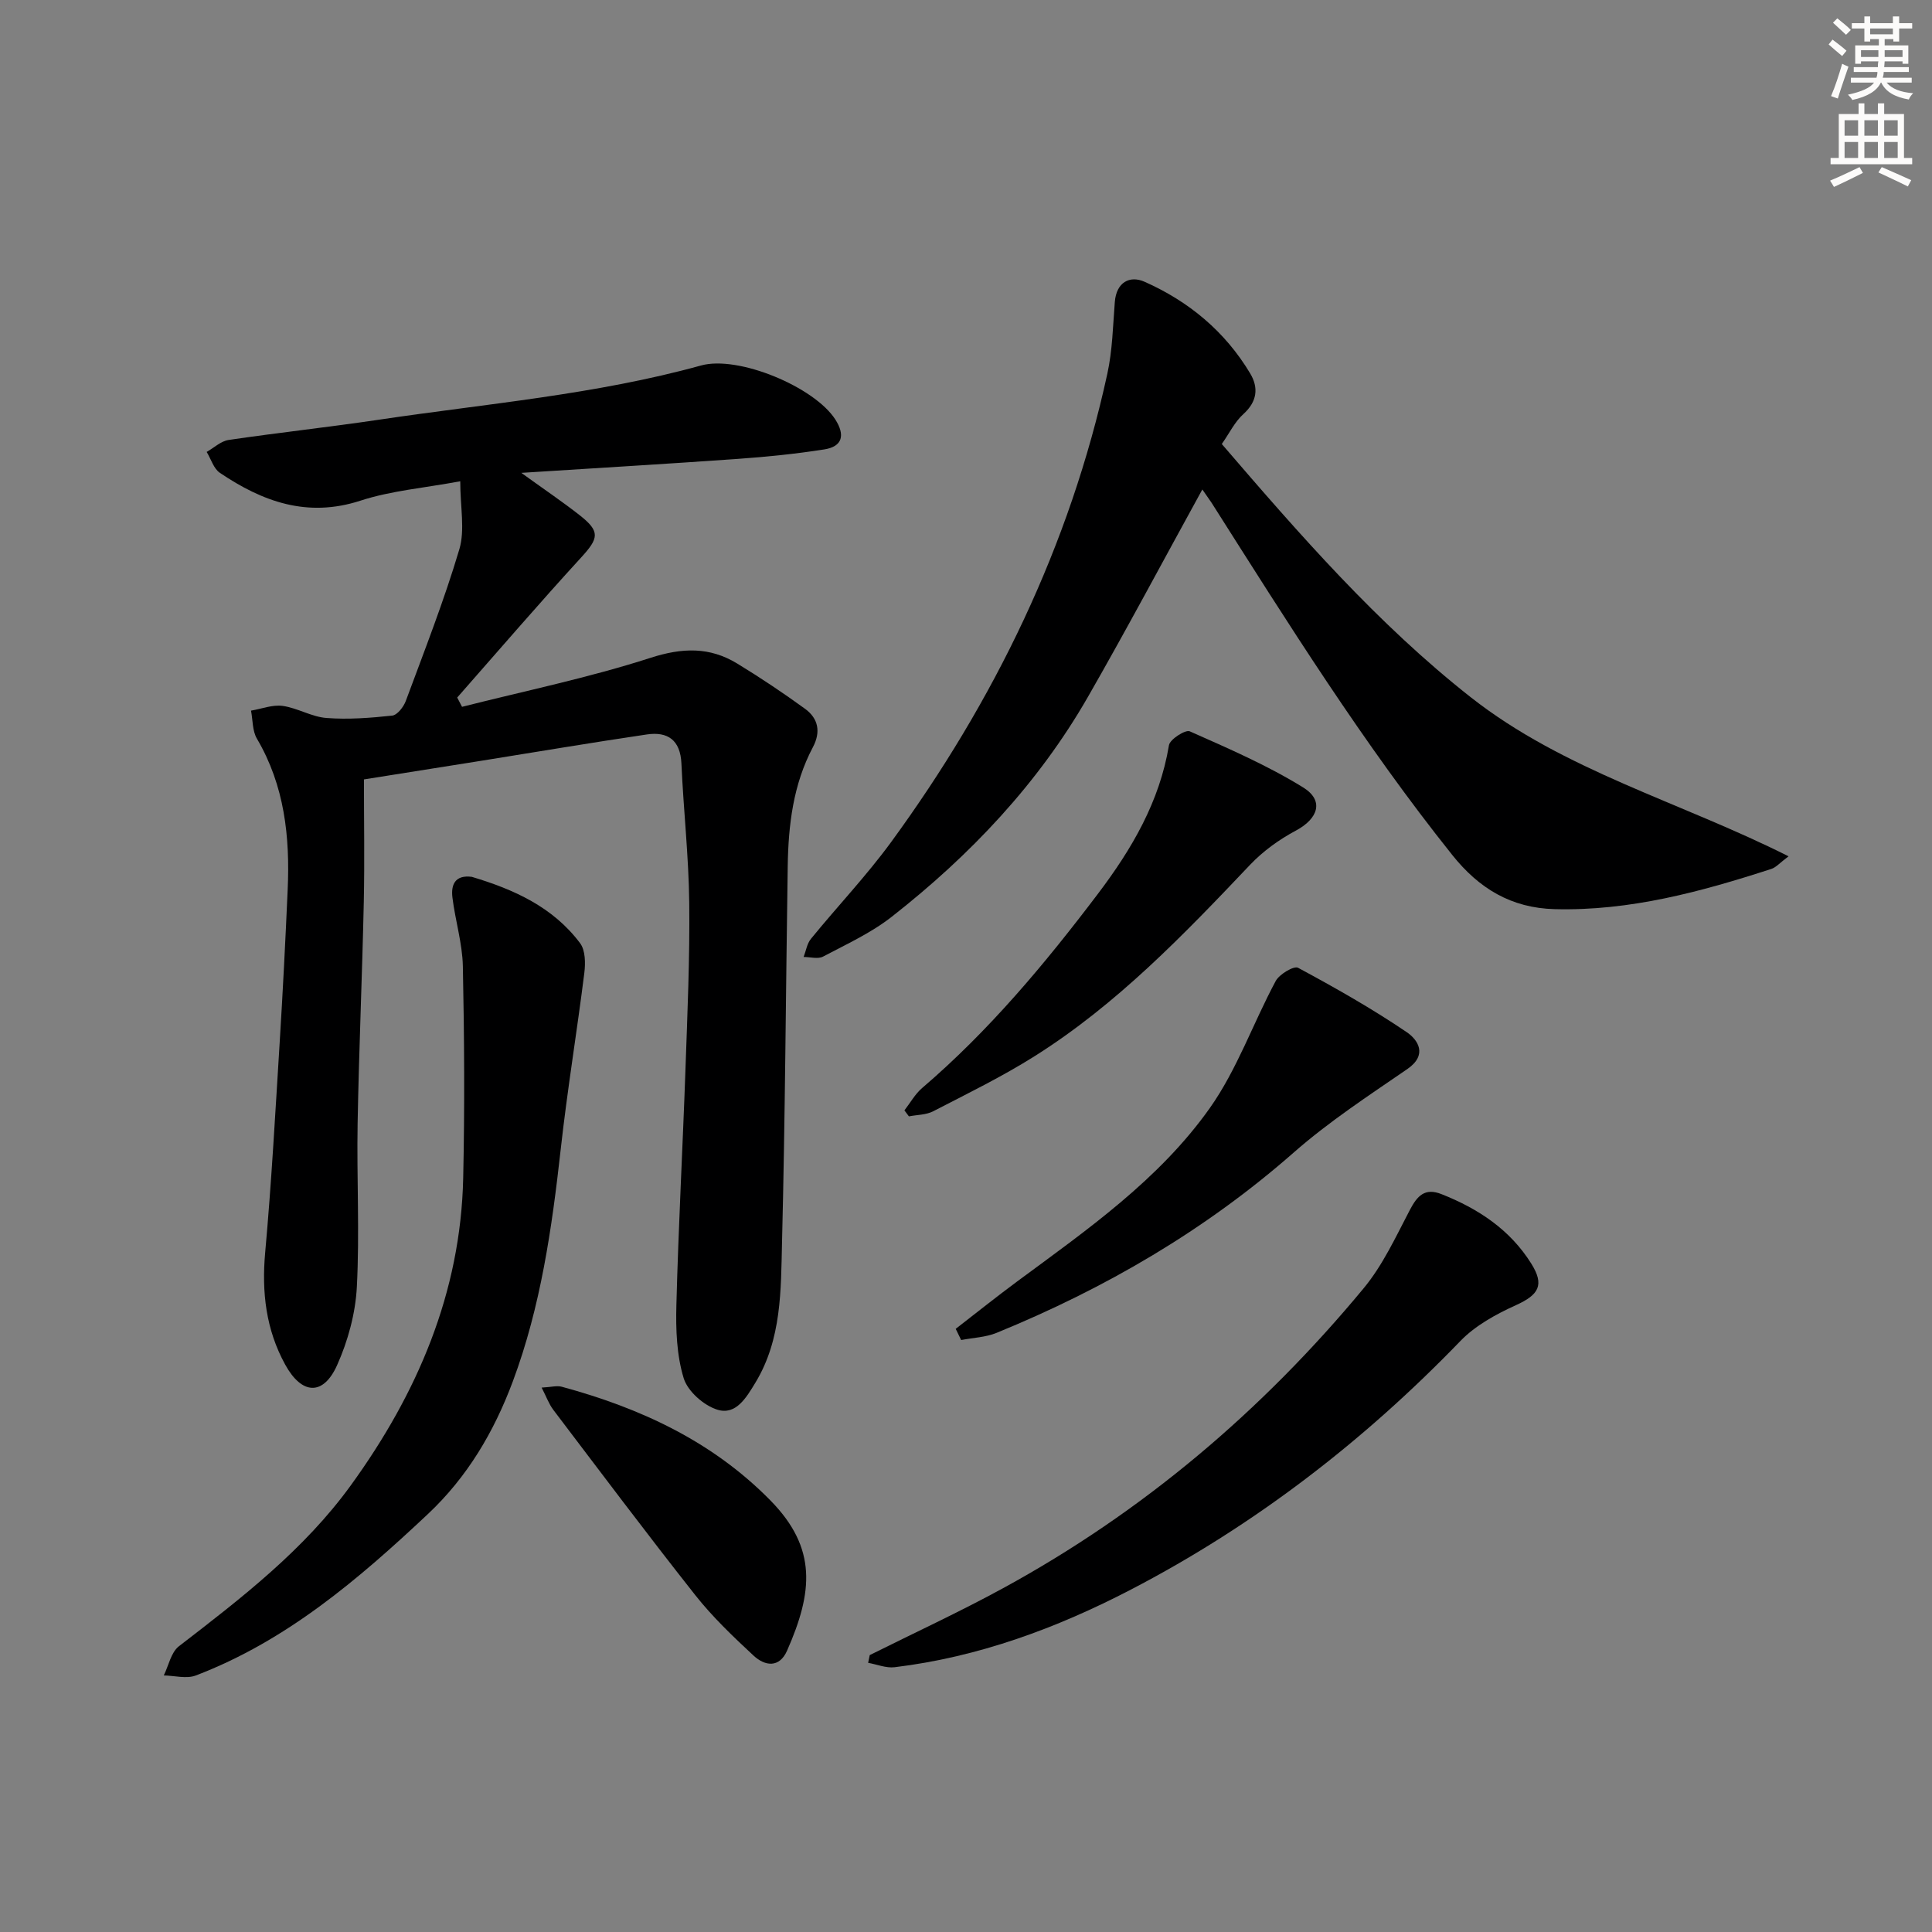
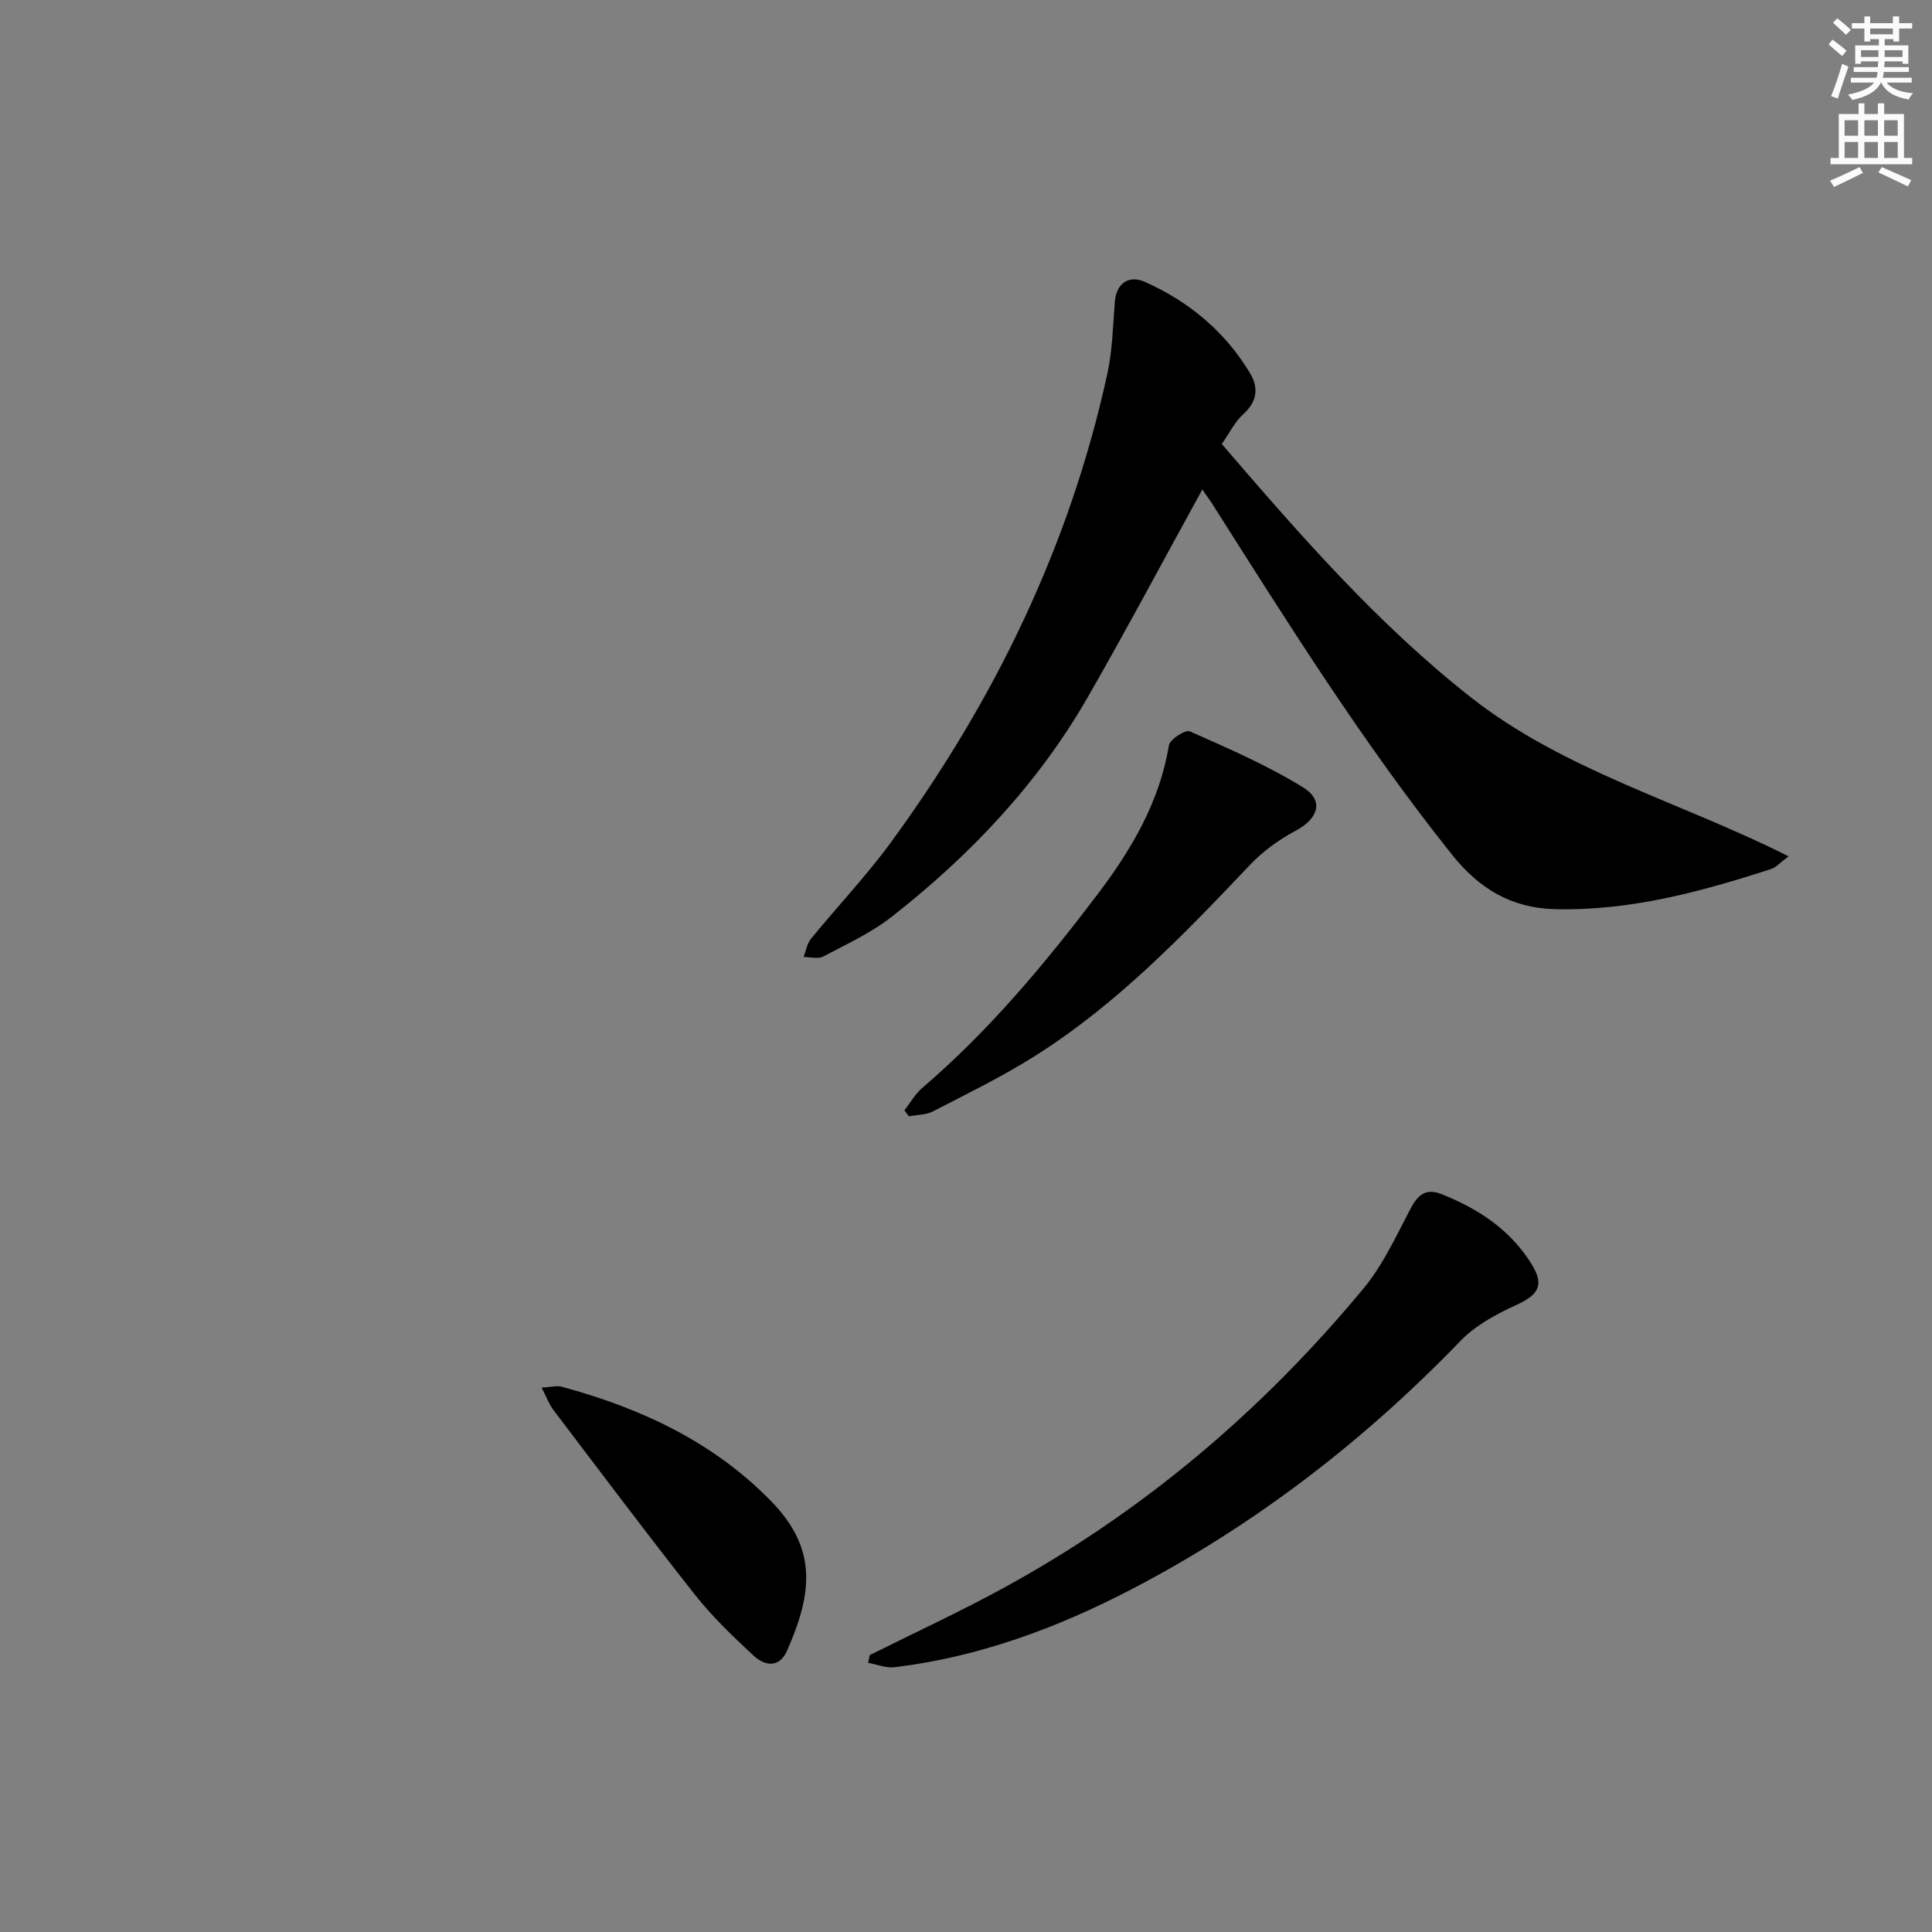
<svg xmlns="http://www.w3.org/2000/svg" enable-background="new 0 0 400 400" viewBox="0 0 400 400">
  <rect x="0" y="0" width="400" height="400" fill="#808080" stroke="none" />
  <g fill="#000001">
-     <path d="m75.35 161.37c0 8.41.15 16.87-.03 25.33-.33 15.31-1 30.6-1.28 45.91-.2 11.28.43 22.6-.16 33.86-.29 5.47-1.84 11.16-4.09 16.18-2.87 6.4-7.32 6.14-10.76-.15-3.96-7.22-4.87-14.94-4.13-23.15 1.3-14.39 2.09-28.84 2.99-43.27.66-10.62 1.2-21.25 1.67-31.87.49-10.94-.64-21.55-6.37-31.28-.95-1.61-.84-3.85-1.22-5.8 2.19-.37 4.46-1.27 6.55-.98 3.08.43 6 2.27 9.07 2.5 4.5.35 9.09-.01 13.6-.49 1.06-.11 2.36-1.79 2.82-3.02 3.86-10.41 7.93-20.78 11.09-31.41 1.2-4.03.19-8.71.19-14.09-7.5 1.4-14.33 1.95-20.67 4.02-11.01 3.58-20.25.2-29.09-5.76-1.3-.87-1.84-2.86-2.74-4.33 1.51-.86 2.95-2.25 4.55-2.48 10.34-1.53 20.75-2.65 31.09-4.19 22.3-3.33 44.85-5.19 66.71-11.23 7.74-2.14 23.49 4.45 27.81 11.19 2.05 3.21 1.51 5.59-2.31 6.19-5.89.92-11.84 1.53-17.79 1.95-14.57 1.04-29.14 1.89-44.92 2.9 4.72 3.41 8.52 5.97 12.11 8.79 4.27 3.36 3.93 4.74.29 8.72-8.72 9.52-17.14 19.32-25.67 29.01.33.64.66 1.28 1 1.92 13.03-3.3 26.24-6.02 39.01-10.14 6.61-2.13 12.26-2.3 17.98 1.19 4.8 2.93 9.49 6.06 14.04 9.37 2.73 1.99 3.29 4.77 1.61 7.94-4.08 7.7-5.08 16.1-5.21 24.63-.4 25.97-.53 51.94-1.18 77.9-.24 9.89-.05 20.03-5.52 29.05-1.9 3.13-4.03 6.75-7.84 5.59-2.82-.86-6.17-3.81-7-6.53-1.46-4.78-1.65-10.1-1.51-15.17.42-16.28 1.31-32.55 1.88-48.83.4-11.47.91-22.95.78-34.42-.11-9.62-1.19-19.22-1.62-28.85-.22-4.85-2.83-6.65-7.16-6.01-11.46 1.69-22.89 3.63-34.34 5.46-7.67 1.22-15.34 2.44-24.23 3.85z" />
    <path d="m248.93 101.34c-8.08 14.69-15.64 28.92-23.66 42.9-10.33 18.01-24.4 32.84-40.65 45.57-4.27 3.35-9.37 5.68-14.21 8.24-1.06.56-2.67.08-4.03.08.49-1.26.7-2.76 1.52-3.76 5.47-6.71 11.47-13.02 16.57-19.99 21.41-29.3 37.02-61.37 44.79-96.99 1.06-4.84 1.16-9.89 1.55-14.86.32-4.11 3.1-5.56 6.17-4.19 9.14 4.05 16.67 10.3 21.86 18.98 1.77 2.97 1.45 5.82-1.41 8.41-1.79 1.61-2.9 3.96-4.47 6.2 16.13 18.76 32.2 37.21 51.52 52.41 19.36 15.23 43.36 21.65 65.82 32.95-1.83 1.37-2.59 2.3-3.56 2.61-14.58 4.73-29.28 8.73-44.84 8.33-9.05-.23-15.7-4.3-21.22-11.21-18.43-23.06-34.04-48.04-49.82-72.9-.54-.81-1.11-1.59-1.93-2.78z" />
-     <path d="m97.68 181.54c8.66 2.59 16.81 6.23 22.43 13.75 1.09 1.46 1.12 4.12.87 6.13-1.52 12.16-3.53 24.27-4.88 36.45-1.83 16.38-4.13 32.61-9.93 48.15-3.9 10.43-9.4 19.77-17.61 27.48-14.38 13.5-29.28 26.24-48.02 33.39-1.93.74-4.41.03-6.63-.01 1.01-2.05 1.5-4.78 3.13-6.04 12.96-9.98 25.93-19.97 35.61-33.34 13.72-18.94 22.73-39.82 23.25-63.6.32-14.61.23-29.24-.07-43.85-.1-4.76-1.58-9.48-2.16-14.24-.32-2.61.52-4.72 4.01-4.27z" />
    <path d="m180.07 342.67c9.19-4.59 18.53-8.9 27.55-13.82 28.97-15.79 53.72-36.78 74.72-62.14 3.96-4.78 6.65-10.66 9.56-16.21 1.53-2.92 3.09-4.63 6.54-3.27 7.59 3 14.18 7.33 18.59 14.38 2.78 4.44 1.58 6.46-3.19 8.62-4.12 1.87-8.4 4.21-11.49 7.42-20.05 20.76-42.64 38.17-68.21 51.46-15.35 7.98-31.56 13.97-48.92 16.07-1.77.21-3.65-.58-5.48-.91.12-.53.22-1.07.33-1.6z" />
-     <path d="m197.87 275.12c4.23-3.27 8.41-6.62 12.71-9.8 14.47-10.69 29.4-21.08 39.9-35.91 5.65-7.98 8.96-17.59 13.64-26.3.76-1.42 3.78-3.2 4.63-2.74 7.68 4.13 15.29 8.44 22.5 13.33 2.3 1.56 4.41 4.68.13 7.63-8.02 5.51-16.23 10.88-23.52 17.28-18.35 16.12-39.05 28.15-61.52 37.34-2.27.93-4.89 1.01-7.34 1.49-.38-.77-.75-1.54-1.13-2.32z" />
    <path d="m187.25 229.89c1.21-1.55 2.2-3.37 3.66-4.62 13.87-11.86 25.47-25.77 36.43-40.25 6.98-9.23 12.74-19.02 14.68-30.73.2-1.23 3.41-3.27 4.3-2.88 7.98 3.54 16.07 7.04 23.47 11.61 4.42 2.73 3.13 6.48-1.5 8.95-3.44 1.83-6.78 4.24-9.46 7.06-13.76 14.51-27.6 28.92-44.65 39.66-6.72 4.23-13.91 7.74-20.98 11.39-1.46.76-3.34.72-5.02 1.05-.32-.42-.63-.83-.93-1.24z" />
    <path d="m112.14 287.29c1.95-.1 3.14-.46 4.17-.18 16.26 4.41 31.15 11.28 43.19 23.53 9.74 9.91 8.78 19.02 3.46 31.1-1.61 3.66-4.6 3.21-6.94 1.04-4.24-3.94-8.48-7.98-12.06-12.51-9.99-12.64-19.65-25.53-29.39-38.36-.92-1.21-1.44-2.71-2.43-4.62z" />
  </g>
  <path d="m378.6 9.2.8-1c.9.7 1.9 1.4 2.9 2.3l-.9 1.1c-1.1-.9-2-1.7-2.8-2.4zm.5 10.7c.9-2.1 1.6-4.3 2.3-6.7.4.2.8.4 1.3.6-.7 2.1-1.5 4.3-2.2 6.6zm.4-15.2.9-.9c1 .8 2 1.6 2.8 2.4l-1 1c-1-.9-1.9-1.8-2.7-2.5zm12.5-1.3h1.2v1.4h2.7v1.1h-2.7v2.7h-1.2v-.5h-1.8v1.3h4.9v3.8h-1.2v-.5h-3.7c0 .4-.1.9-.1 1.2h5.1v1h-5.2c0 .5-.1.9-.2 1.2h6v1h-5.2c1.1 1.3 2.9 2 5.5 2.2-.4.4-.7.8-.9 1.3-2.9-.5-4.8-1.6-5.7-3.5h-.1c-.8 1.7-2.7 2.9-5.9 3.6-.2-.4-.6-.8-.9-1.1 2.8-.6 4.6-1.4 5.4-2.5h-4.8v-1h5.3c.1-.3.2-.7.2-1.2h-4.9v-1h5c0-.4 0-.8.1-1.2h-3.6v.5h-1.2v-3.8h4.9v-1.3h-1.8v.5h-1.2v-2.7h-2.6v-1.1h2.6v-1.4h1.2v1.4h4.7v-1.4zm-6.7 8.4h3.6c0-.4 0-.9 0-1.4h-3.6zm1.9-4.7h4.7v-1.2h-4.7zm6.7 3.3h-3.7v1.4h3.7z" fill="#fcfbfa" />
  <path d="m384.7 21.4h1.3v2.2h2.8v-2.2h1.3v2.2h4.1v9.1h1.7v1.3h-16.9v-1.3h1.7v-9.1h4.1v-2.2zm.3 13.2.7 1.2c-1.8.9-3.8 1.9-6 2.9-.2-.4-.5-.8-.8-1.3 2.4-1 4.4-2 6.1-2.8zm-3.1-6.5h2.8v-3.2h-2.8zm0 4.6h2.8v-3.3h-2.8zm4.1-4.6h2.8v-3.2h-2.8zm0 4.6h2.8v-3.3h-2.8zm3.6 1.9c2.1.9 4.1 1.8 6.1 2.7l-.7 1.3c-2.2-1.1-4.2-2-6.1-2.9zm3.3-9.7h-2.8v3.2h2.8zm-2.8 7.8h2.8v-3.3h-2.8z" fill="#fcfbfa" />
</svg>